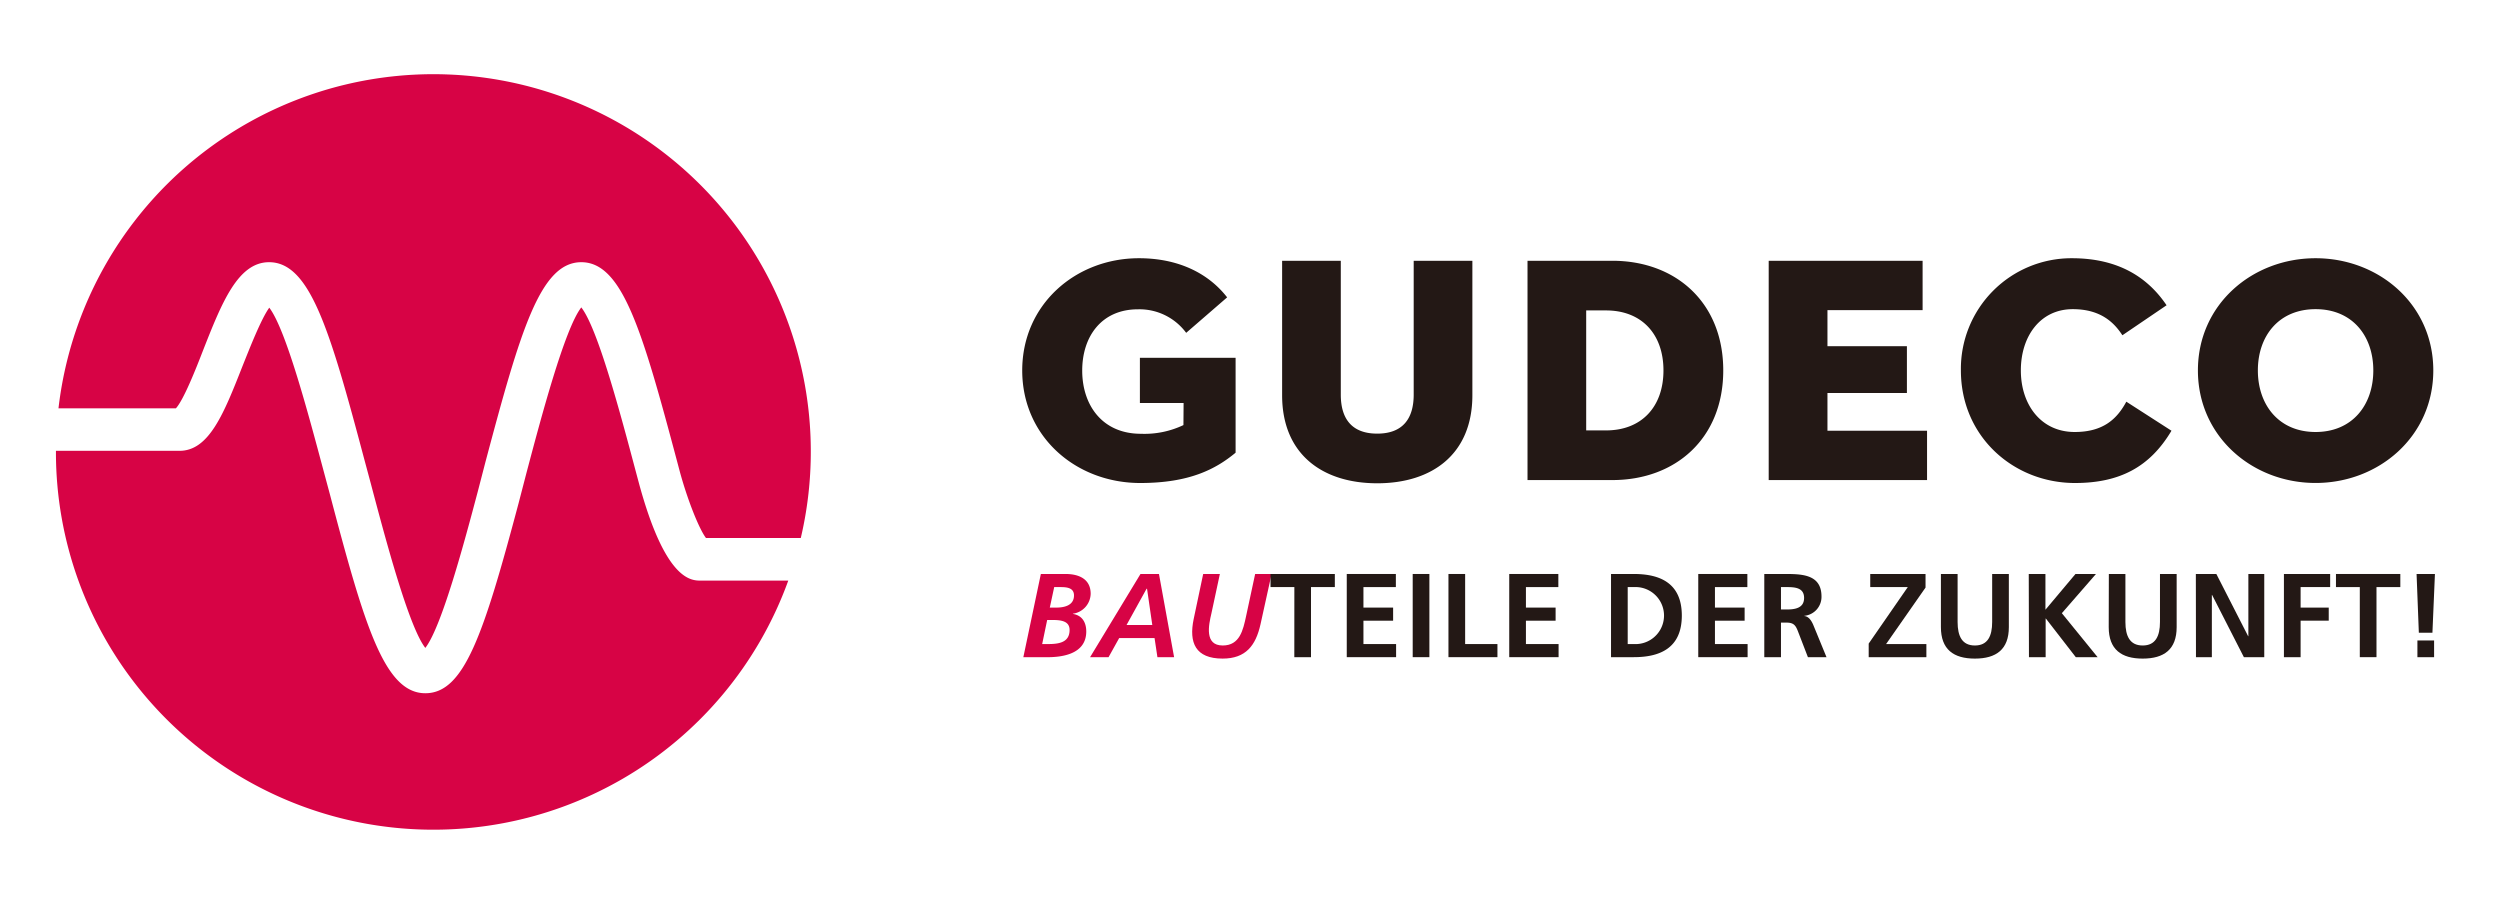
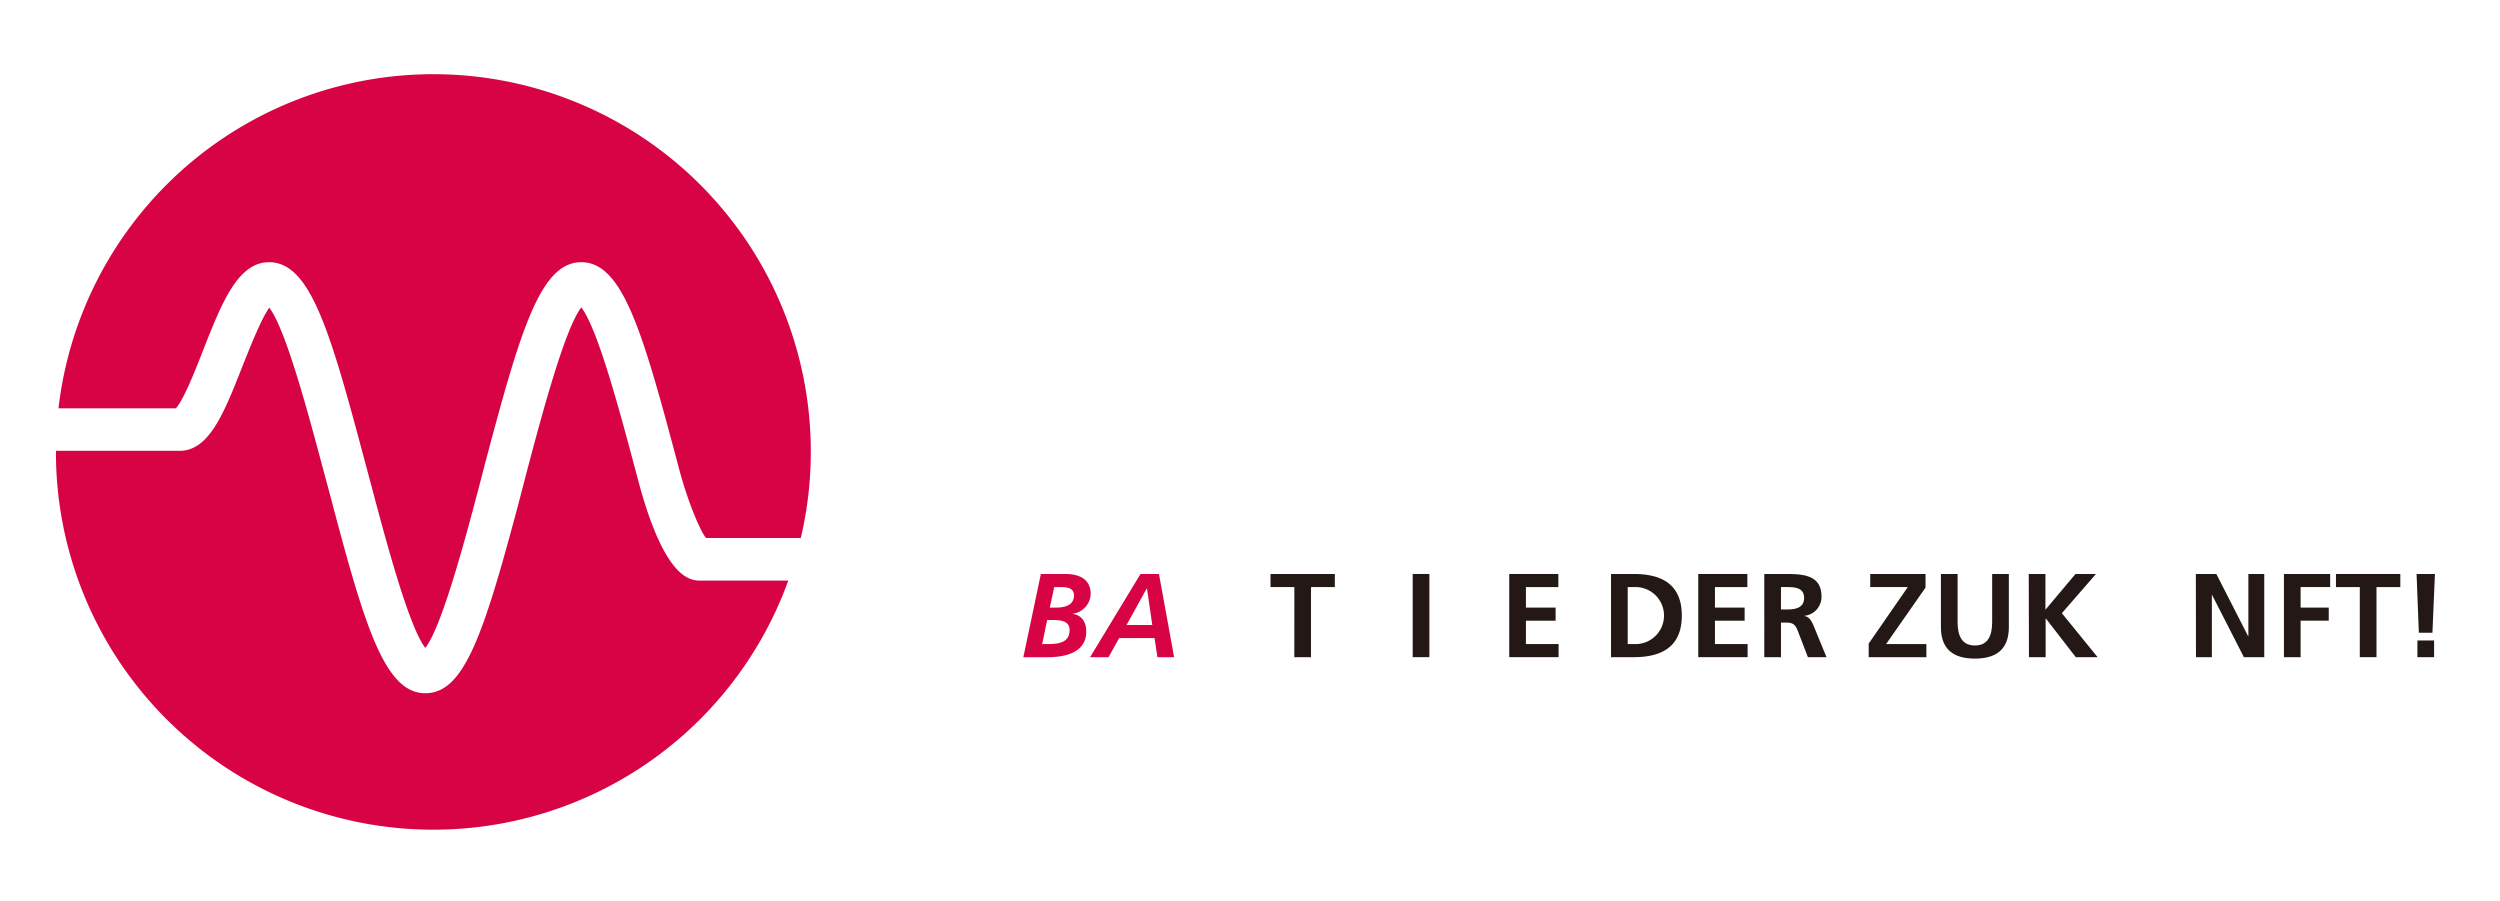
<svg xmlns="http://www.w3.org/2000/svg" id="Ebene_1" data-name="Ebene 1" viewBox="0 0 629.29 226.77">
  <defs>
    <style>.cls-1{fill:#d70345;}.cls-2{fill:#231815;}</style>
  </defs>
  <path class="cls-1" d="M44.27,102.79c1.92-2.07,5-9.82,6.83-14.56C55.8,76.29,59.85,66,67.73,66,78,66,83,82.91,91.63,115.36l1.71,6.36c3.63,13.72,9.53,36,13.72,41.37,4.16-5.34,9.94-27.06,13.15-39.15l2-7.71C131,83.21,136,66,146.32,66S161.65,83.14,170.4,116l.71,2.67c1.92,7.09,4.84,14.44,6.6,16.76h23.86A95,95,0,1,0,14.72,102.79Z" />
  <path class="cls-1" d="M176.41,146.15c-2.45,0-8.95,0-15.62-24.67l-.72-2.69c-3.88-14.6-9.59-36.1-13.75-41.41-4.2,5.41-10.13,27.8-13.78,41.58l-2,7.7c-8.85,33.27-13.74,47.84-23.48,47.84-10.31,0-15.34-17.15-24-50l-1.71-6.36C77.74,104.68,72,82.92,67.78,77.45c-2.1,2.91-5,10.39-6.73,14.69-4.69,11.92-8.4,21.34-15.87,21.34H14.08c0,.13,0,.27,0,.41a95,95,0,0,0,184.34,32.26Z" />
-   <path class="cls-2" d="M582.87,108.74c-9.25,0-14.53-6.82-14.53-15.5s5.28-15.42,14.53-15.42,14.53,6.73,14.53,15.42-5.27,15.5-14.53,15.5m0,12.83c15.91,0,29.63-11.69,29.63-28.33S598.78,65,582.87,65,553.25,76.6,553.25,93.24s13.71,28.33,29.62,28.33m-36.28-13.15-11.36-7.31c-2.36,4.39-5.85,7.63-13,7.63-8.44,0-13.55-6.82-13.55-15.5s4.95-15.42,13.06-15.42c7,0,10.39,3.33,12.5,6.57l11.12-7.55C540.75,70,533.44,65,521.51,65a27.84,27.84,0,0,0-27.92,28.25c0,16.64,13.23,28.33,28.73,28.33,11.2,0,18.83-4,24.27-13.15M445.21,120.84h39.86V108.42H460v-9.5h20V87.15H460V78.06h23.95V65.64H445.21Zm-45.94-12.5V78.14h5c8.93,0,14.45,5.93,14.45,15.1s-5.52,15.1-14.45,15.1Zm-14.77,12.5h21.35c15.9,0,27.92-10.47,27.92-27.6s-12-27.6-27.92-27.6H384.5Zm-37.83.81c13.8,0,23.95-7.31,23.95-22.16V65.64H355.85V99.33c0,6.25-2.93,9.82-9.18,9.82s-9.17-3.57-9.17-9.82V65.64H322.73V99.49c0,14.85,10.15,22.16,23.94,22.16M297.89,107a22.82,22.82,0,0,1-10.71,2.19c-9.74,0-14.77-7.23-14.77-15.91s4.95-15.42,14-15.42a14.63,14.63,0,0,1,12.17,5.92l10.31-8.93C304.06,68.65,296.43,65,286.69,65c-15.91,0-29.38,11.61-29.38,28.25s13.47,28.33,29.71,28.33c12.25,0,18.91-3.41,24-7.63V90.07H286.93v11.37h11Z" />
  <path class="cls-1" d="M262,144.48h6.21c3.27,0,6.33,1.2,6.33,5a5.2,5.2,0,0,1-4.47,5v.06c2.34.36,3.36,2.16,3.36,4.41,0,6-6.72,6.48-9.84,6.48h-6Zm.33,17.64h1.44c2.58,0,5.46-.3,5.46-3.54,0-2.19-2-2.52-4.29-2.52h-1.35Zm1.92-9.18h1.65c2.13,0,4.44-.6,4.44-3.06,0-2-1.92-2.1-3.51-2.1h-1.47Z" />
  <path class="cls-1" d="M287.08,144.48h4.65l3.81,20.94h-4.2l-.72-4.8h-8.91l-2.67,4.8h-4.65Zm-3.51,12.84h6.48l-1.32-9.12h-.12Z" />
-   <path class="cls-1" d="M307.06,144.48l-2.13,9.93c-.69,2.94-1.8,8.07,2.85,8.07,4.32,0,5.13-3.93,5.88-7.38l2.28-10.62h4.14l-2.79,12.66c-1.2,5.37-3.72,8.64-9.54,8.64-6.84,0-8.52-4-7.29-9.93l2.4-11.37Z" />
  <path class="cls-2" d="M325.81,147.78h-6v-3.3H336v3.3h-6v17.64h-4.2Z" />
-   <path class="cls-2" d="M339,144.48h12.36v3.3h-8.16v5.16h7.47v3.3h-7.47v5.88h8.22v3.3H339Z" />
  <path class="cls-2" d="M355.6,144.48h4.2v20.94h-4.2Z" />
-   <path class="cls-2" d="M364.6,144.48h4.2v17.64h8.13v3.3H364.6Z" />
  <path class="cls-2" d="M379.9,144.48h12.36v3.3H384.1v5.16h7.47v3.3H384.1v5.88h8.22v3.3H379.9Z" />
  <path class="cls-2" d="M405.52,144.48h5.73c6.42,0,12.09,2.16,12.09,10.47s-5.67,10.47-12.09,10.47h-5.73Zm4.2,17.64h2.34a7.18,7.18,0,0,0,0-14.34h-2.34Z" />
  <path class="cls-2" d="M427.48,144.48h12.36v3.3h-8.16v5.16h7.47v3.3h-7.47v5.88h8.22v3.3H427.48Z" />
  <path class="cls-2" d="M444.1,144.48h4.53c4.5,0,9.87-.15,9.87,5.67a4.79,4.79,0,0,1-4.32,4.86v.06c1.14.09,1.8,1.23,2.22,2.16l3.36,8.19h-4.68l-2.52-6.54c-.6-1.56-1.14-2.16-2.91-2.16H448.3v8.7h-4.2Zm4.2,8.94h1.38c2.07,0,4.44-.3,4.44-2.91s-2.34-2.73-4.44-2.73H448.3Z" />
  <path class="cls-2" d="M470.38,162l9.84-14.22h-9.45v-3.3h13.92v3.42l-9.93,14.22H484.9v3.3H470.38Z" />
  <path class="cls-2" d="M488.56,144.48h4.2v12.09c0,3.57,1.14,5.91,4.35,5.91s4.35-2.34,4.35-5.91V144.48h4.2v13.38c0,5.61-3.18,7.92-8.55,7.92s-8.55-2.31-8.55-7.92Z" />
  <path class="cls-2" d="M510.67,144.48h4.2v9l7.56-9h5.16L519,154.35l9,11.07h-5.49l-7.53-9.72h-.06v9.72h-4.2Z" />
-   <path class="cls-2" d="M530.83,144.48H535v12.09c0,3.57,1.14,5.91,4.35,5.91s4.35-2.34,4.35-5.91V144.48h4.2v13.38c0,5.61-3.18,7.92-8.55,7.92s-8.55-2.31-8.55-7.92Z" />
  <path class="cls-2" d="M552.73,144.48h5.16l8,15.66h.06V144.48h4v20.94h-5.13l-8-15.66h-.06v15.66h-4Z" />
  <path class="cls-2" d="M574.9,144.48h11.64v3.3H579.1v5.16h7.08v3.3H579.1v9.18h-4.2Z" />
  <path class="cls-2" d="M594,147.78h-6v-3.3h16.2v3.3h-6v17.64H594Z" />
  <path class="cls-2" d="M608.29,144.48h4.62l-.63,14.79h-3.42Zm.21,16.74h4.2v4.2h-4.2Z" />
</svg>